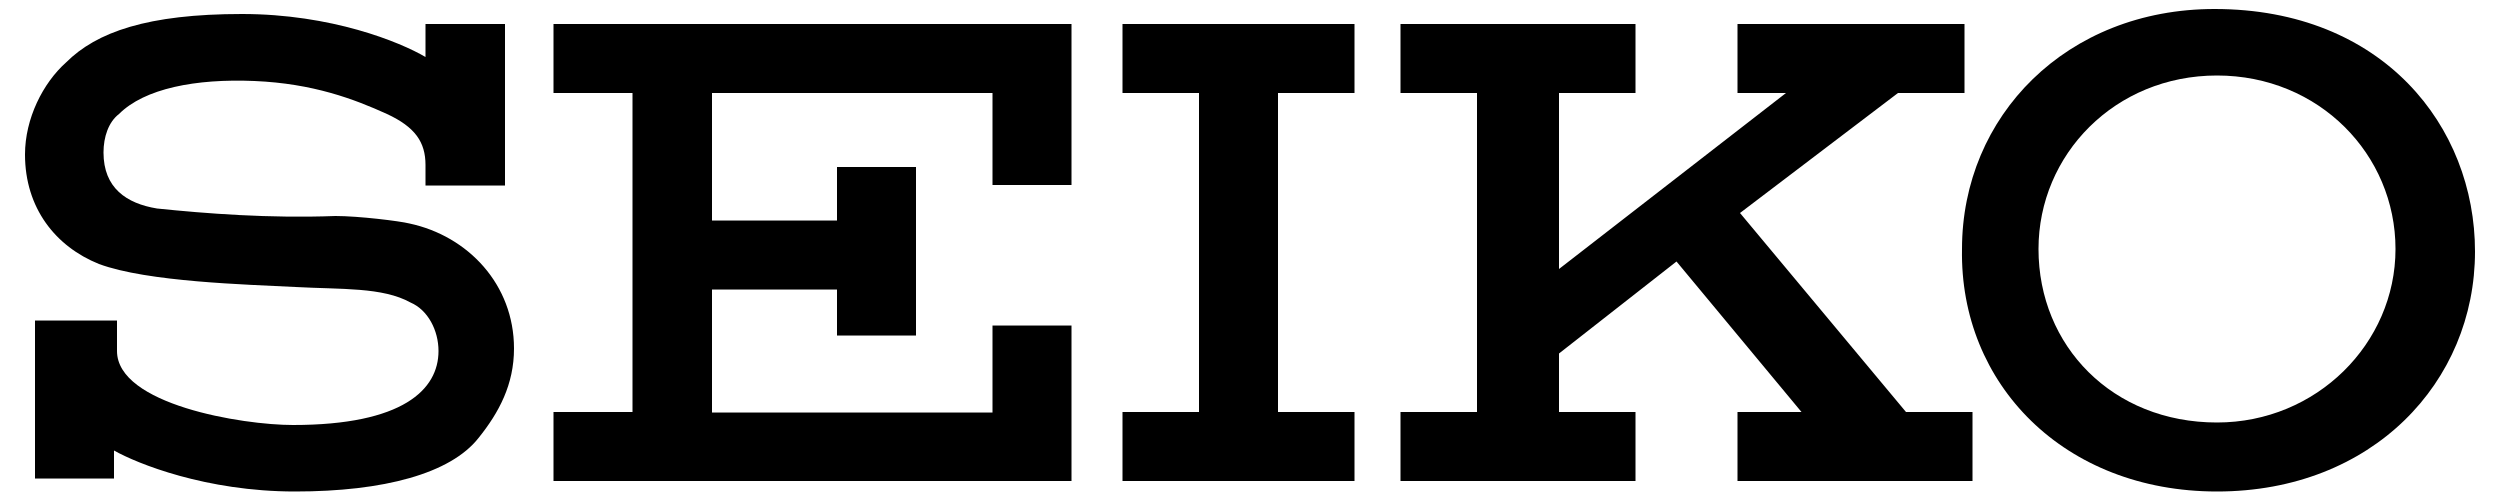
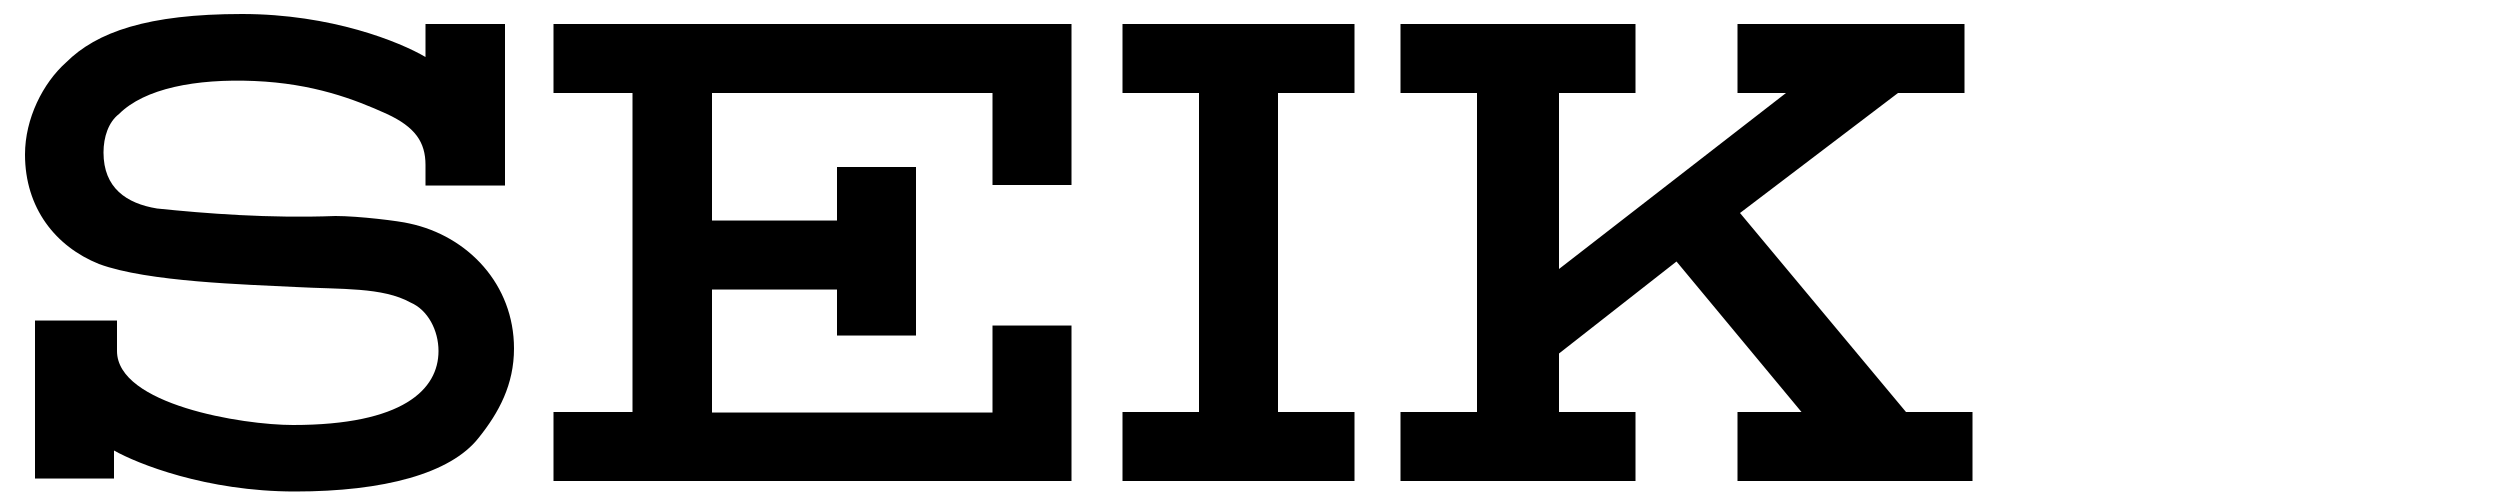
<svg xmlns="http://www.w3.org/2000/svg" xml:space="preserve" x="0" y="0" enable-background="new 0 0 500 98.4" version="1.1" viewBox="0 0 500 98.4" width="100" height="20">
-   <path d="M443.4 97.5c31.1 0 51.6-21.9 51.6-48 0-25-18.4-48.5-52.1-48.5-29.6 0-50.5 21.4-50.5 48-.5 27 20.4 48.5 51 48.5zM407.7 49c0-18.9 15.3-34.7 35.7-34.7 20.4 0 35.7 15.8 35.7 34.7s-15.8 34.7-35.7 34.7c-20.9 0-35.7-15.3-35.7-34.7z" />
  <path d="M270.9 17.8V4h-46.4v13.8h15.3v63.8h-15.3v13.8h46.4V81.6h-15.3V17.8h15.3zM110.7 4v13.8h15.8v63.8h-15.8v13.8h103.6V64.3h-15.8v17.4h-56.1V57.1h25v9.2h15.8V32.6h-15.8v10.7h-25V17.8h56.1v18.4h15.8V4H110.7zm-23 65.4c0 7.7-7.1 14.8-29.1 14.8-10.2 0-35.2-4.1-35.2-14.8v-6.1H7v31.6h15.8v-5.6c4.6 2.6 18.4 8.2 36.2 8.2s31.1-3.6 36.7-10.7c4.1-5.1 7.1-10.7 7.1-17.9 0-12.8-9.2-22.5-20.9-25-2-.5-10.2-1.5-14.8-1.5-13.3.5-26-.5-35.7-1.5-6.1-1-10.7-4.1-10.7-11.2 0-3.1 1-6.1 3.1-7.7 5.1-5.1 15.3-7.1 27.1-6.6 11.7.5 19.9 3.6 26.5 6.6 5.6 2.6 7.7 5.6 7.7 10.2v4.1H101V4H85.1v6.6C80 7.6 66.3 2 48.4 2c-18.9 0-29.1 3.6-35.2 9.7C8.6 15.8 5 22.9 5 30.1 5 40.8 11.1 48.5 19.8 52c9.7 3.6 29.6 4.1 39.3 4.6 9.2.5 17.4 0 23 3.1 3.5 1.5 5.6 5.6 5.6 9.7zm259.8 26h47V81.6h-13.3L348 41.8l31.6-24h13.3V4h-45.4v13.8h9.7L311.8 53V17.8h15.3V4h-47v13.8h15.3v63.8h-15.3v13.8h47V81.6h-15.3V69.9l23.5-18.4 25 30.1h-12.8v13.8z" />
</svg>